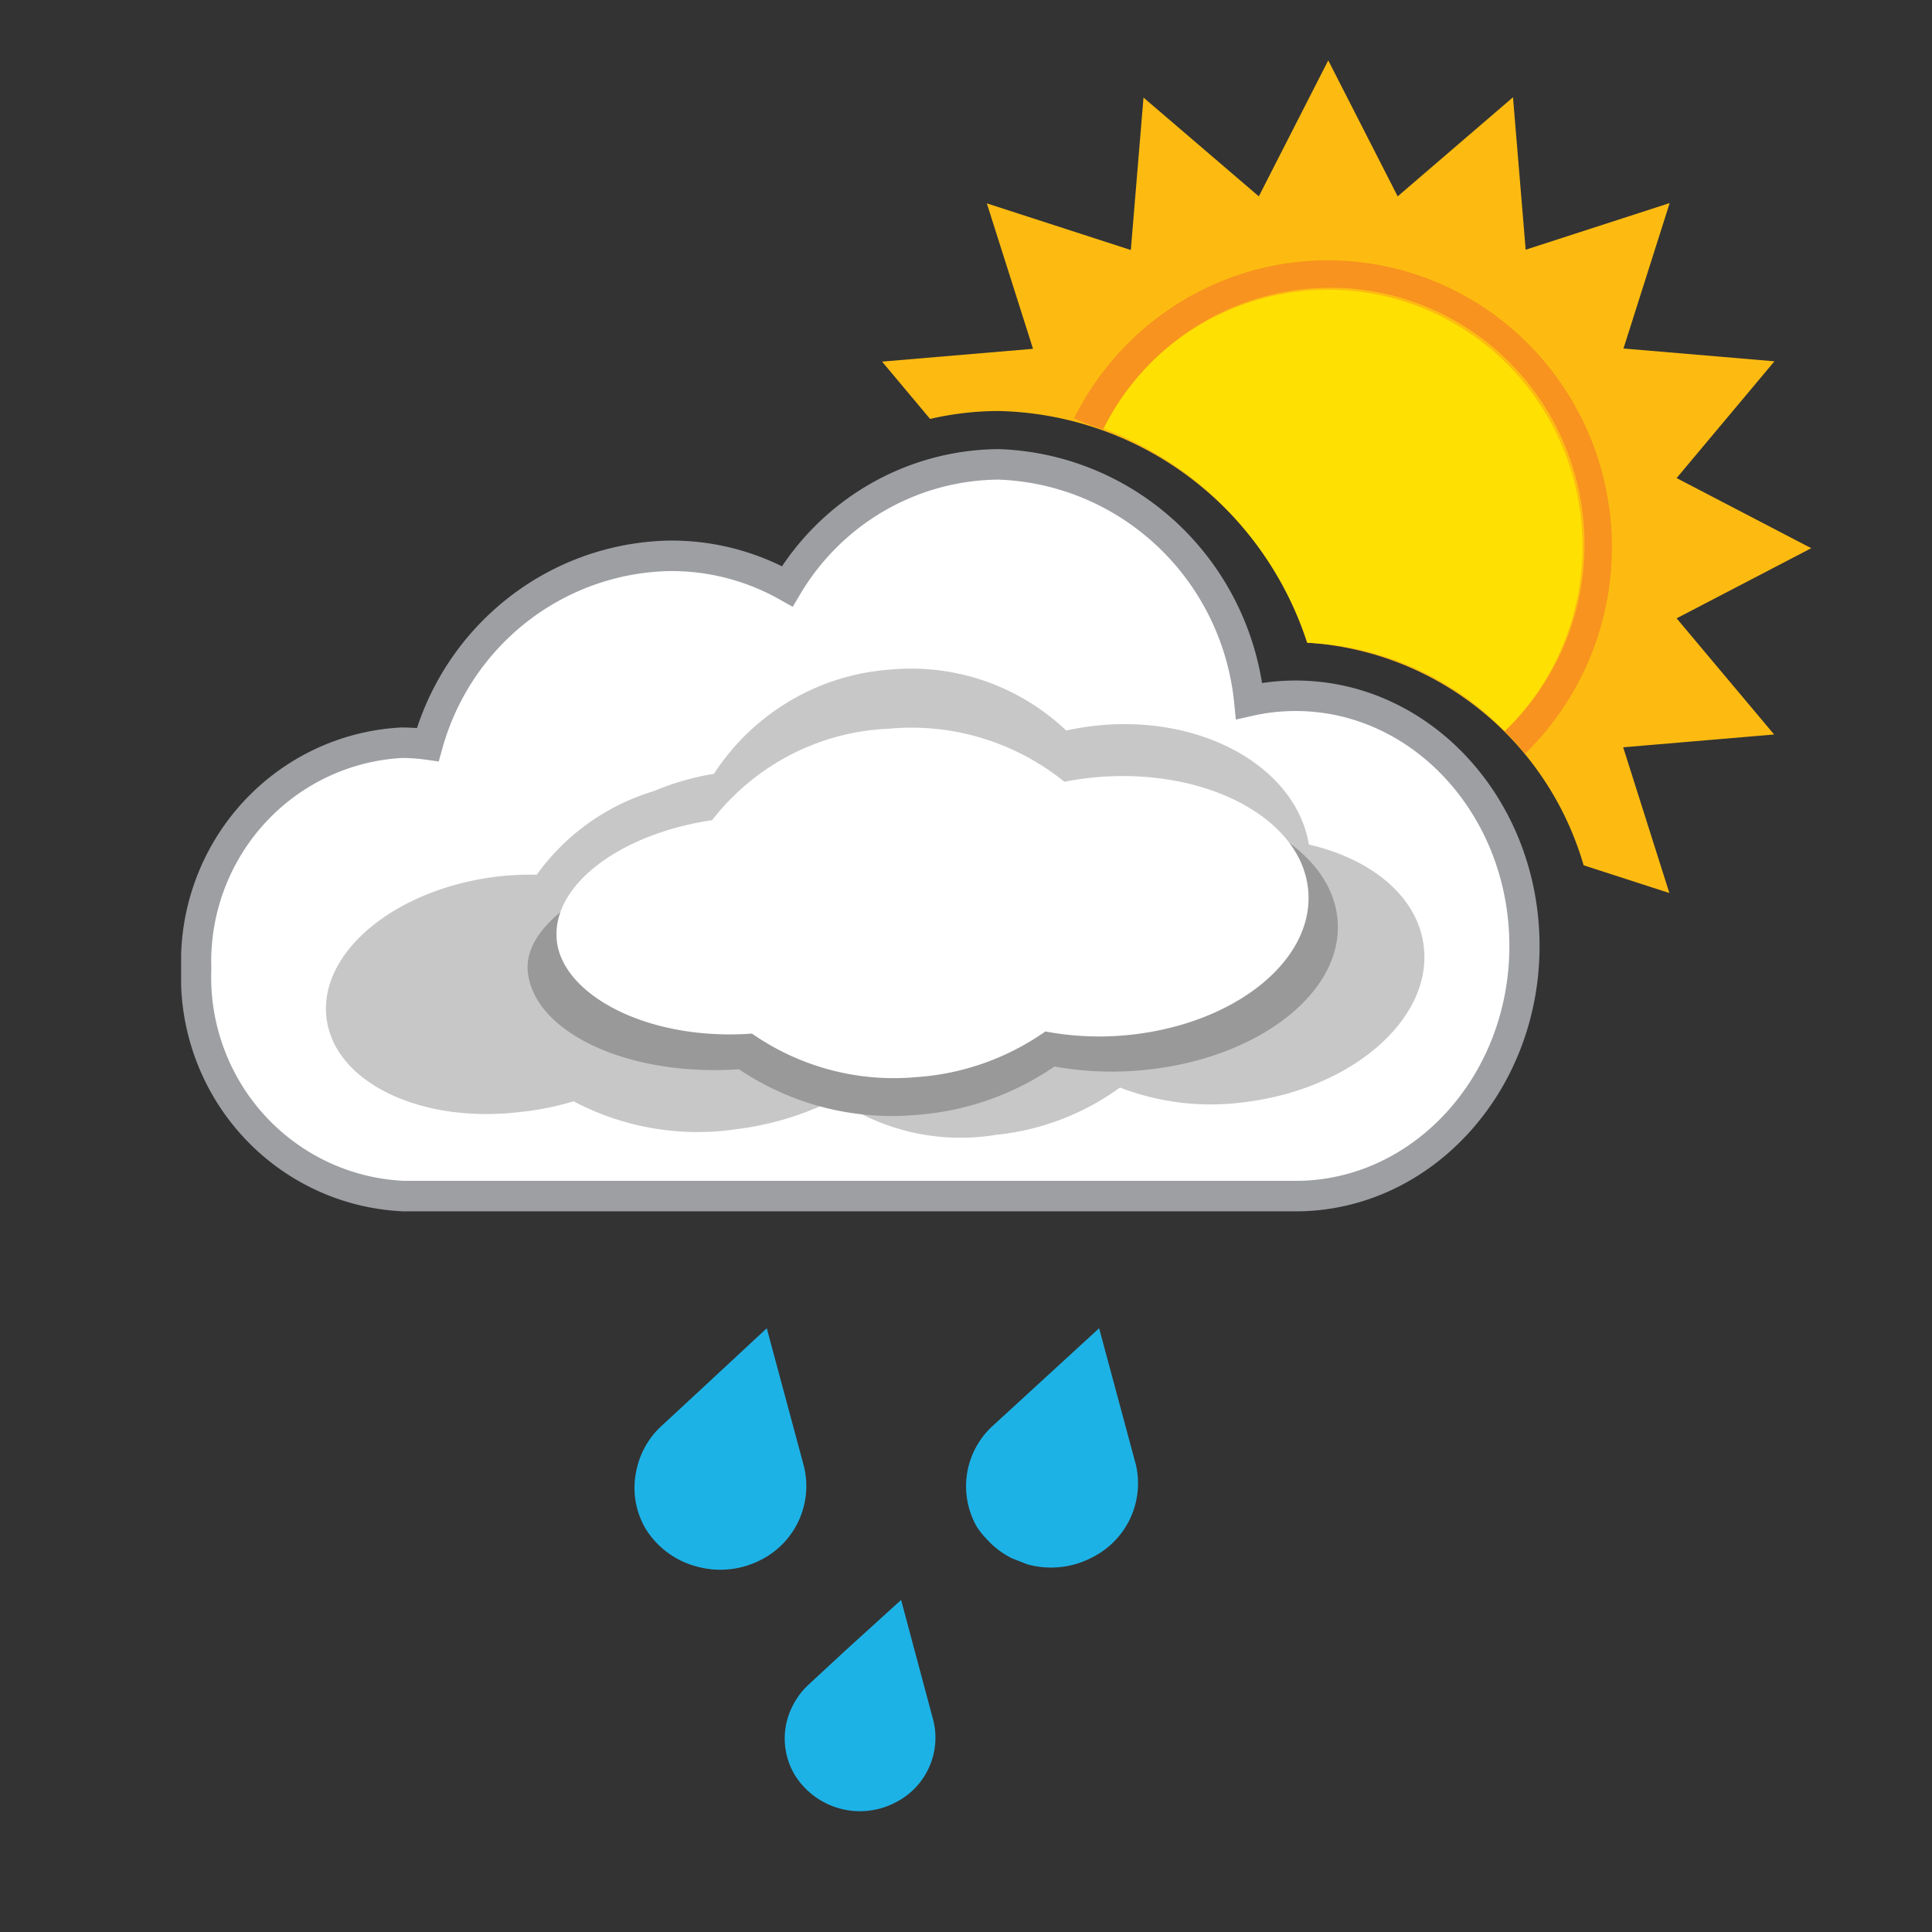
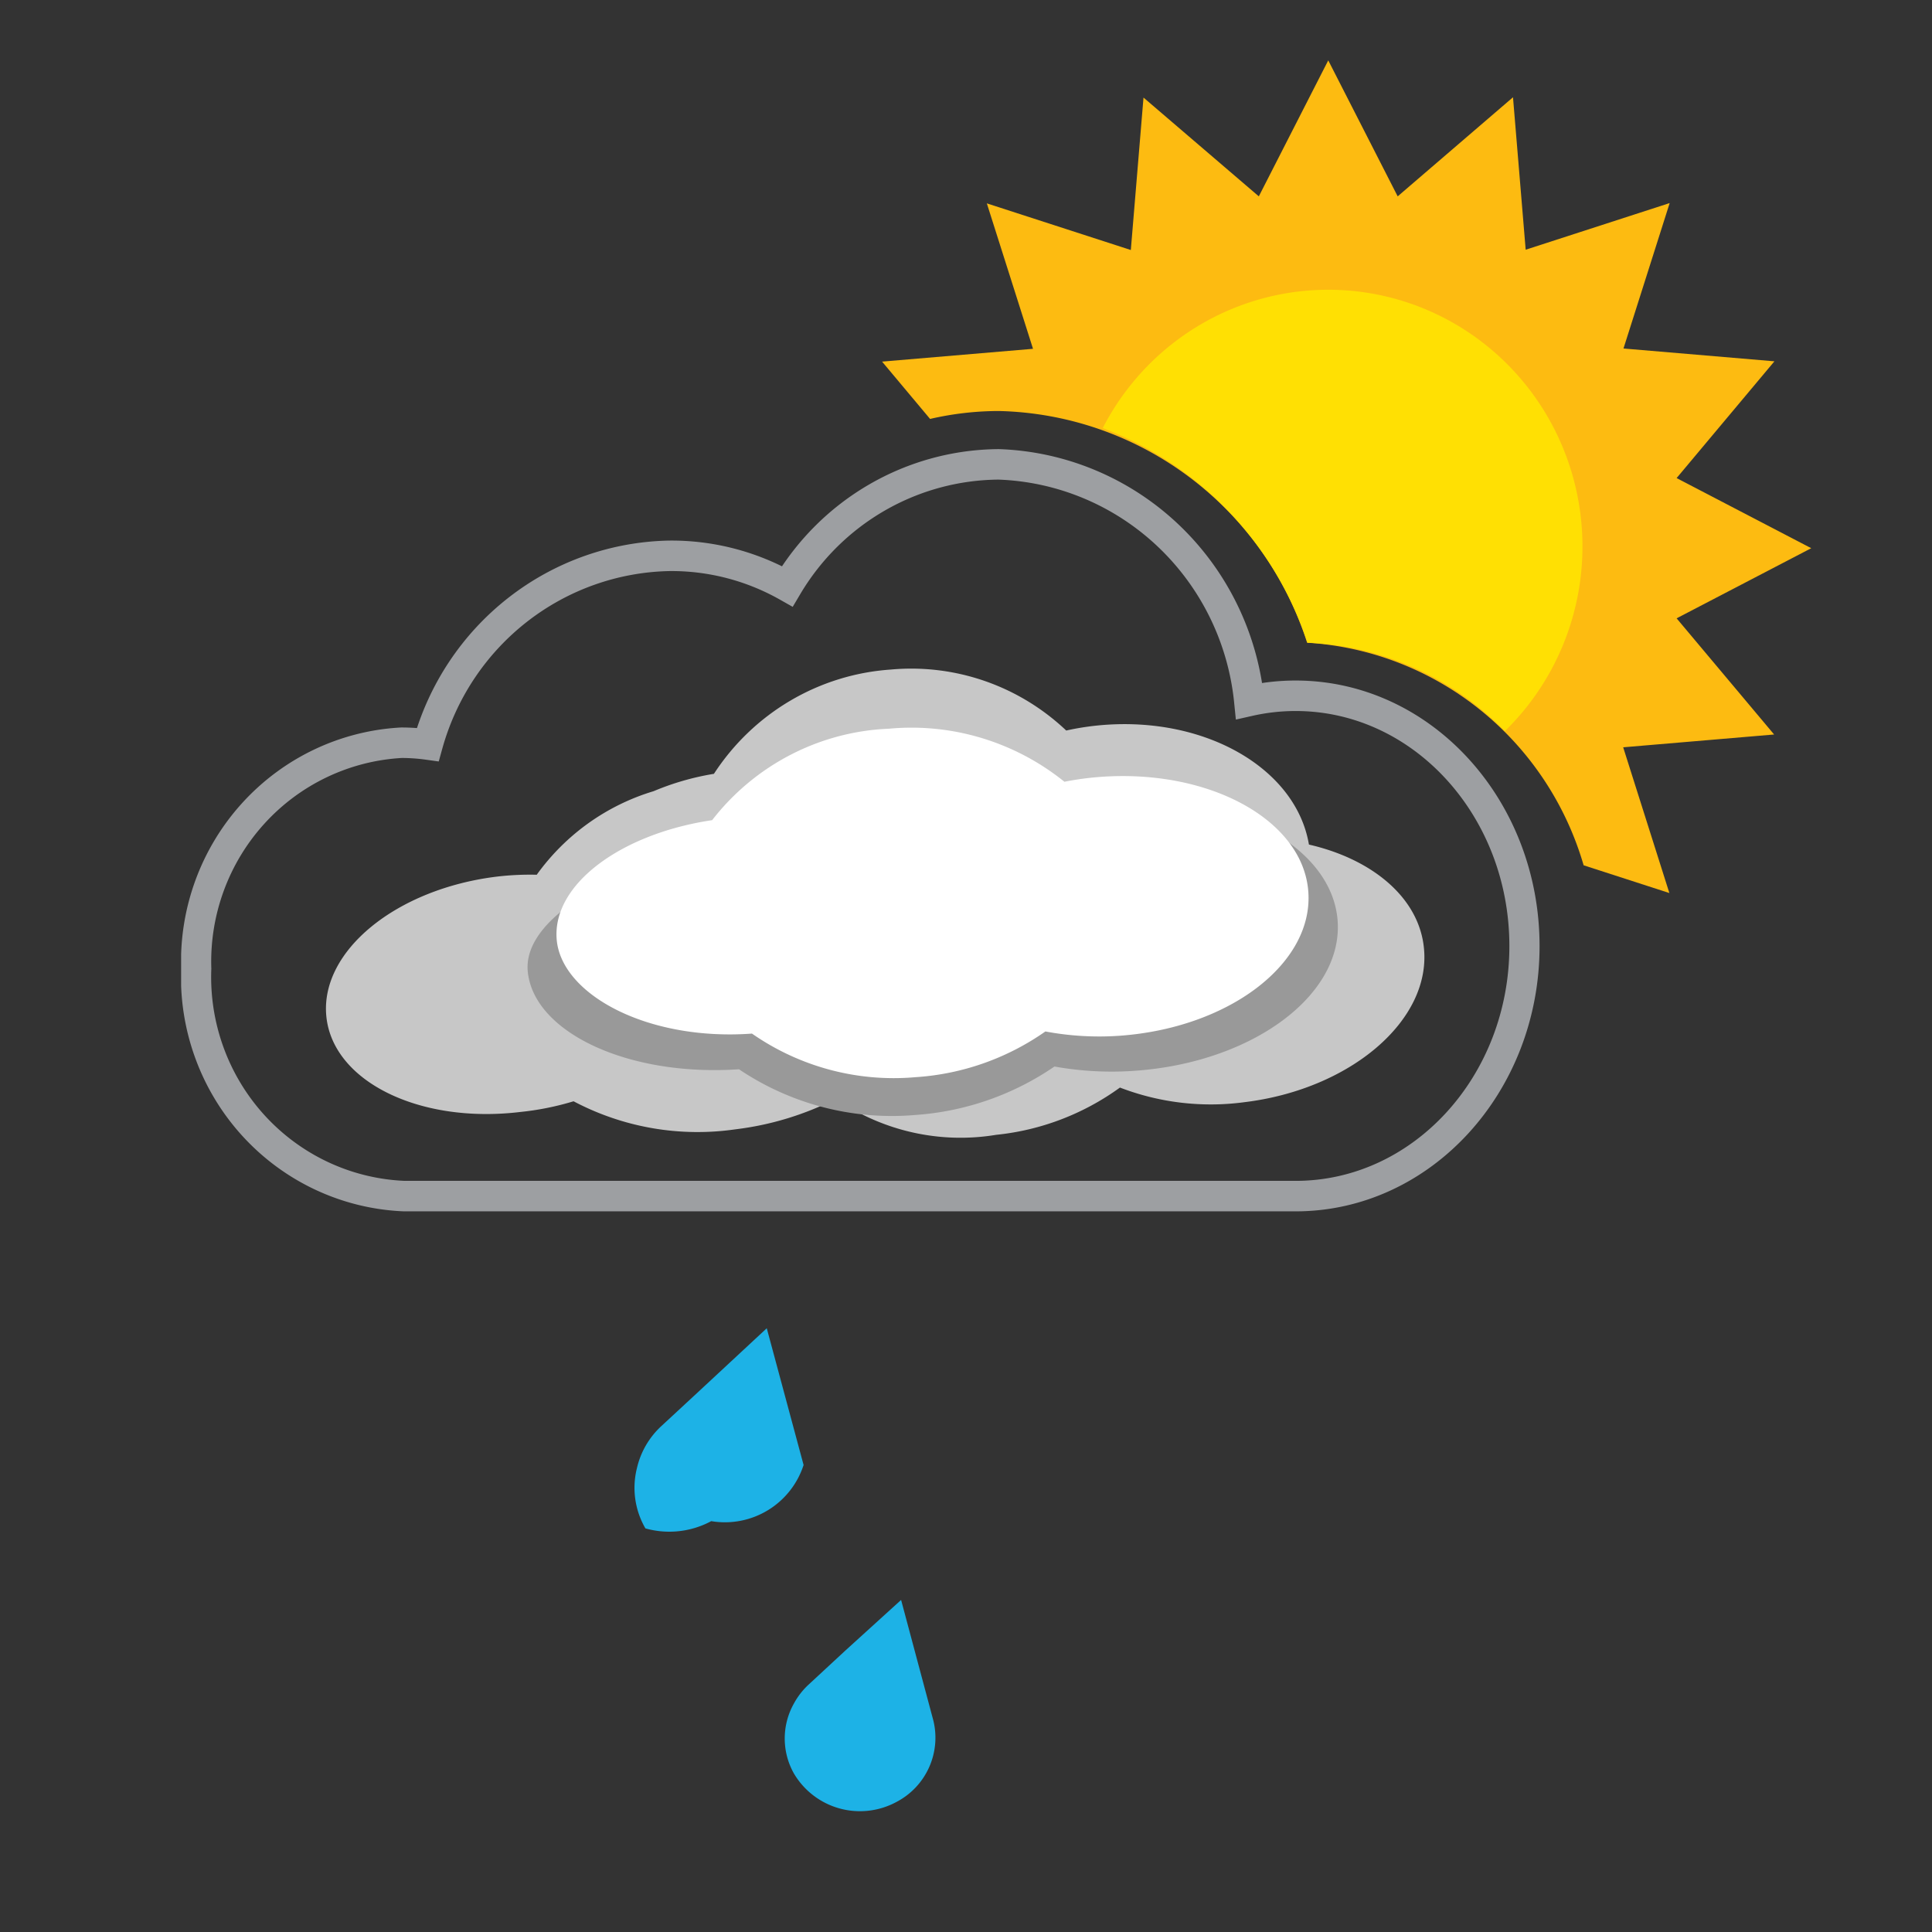
<svg xmlns="http://www.w3.org/2000/svg" xmlns:xlink="http://www.w3.org/1999/xlink" viewBox="0 0 64 64">
  <rect x="0" y="0" width="64" height="64" fill="#333333" stroke="none" />
  <defs>
    <style>.cls-1{fill:#1db2e6;}.cls-2{fill:#fdbb11;}.cls-3{fill:#ffe003;}.cls-4{fill:#f7931e;}.cls-5{fill:#fff;}.cls-6,.cls-9{fill:none;}.cls-6{stroke:#9d9fa2;stroke-miterlimit:10;stroke-width:1px;}.cls-7{fill:#c7c7c7;}.cls-8{fill:#999;}</style>
    <symbol id="master_cloud_light_-_V2_2" data-name="master cloud light - V2 2" viewBox="0 0 54 37.87">
      <path class="cls-2" d="M49.54,18.3,54,16l-4.46-2.3,3.24-3.83-5-.42,1.53-4.77L44.54,6.21l-.42-5L40.3,4.46,38,0l-2.3,4.46L31.88,1.22l-.42,5L26.69,4.69l1.53,4.77-5,.42,1.59,1.88a10.3,10.3,0,0,1,2.27-.26,11,11,0,0,1,10.22,7.6,10.19,10.19,0,0,1,9.16,7.3l2.84.91-1.53-4.78,5-.42Z" />
      <path class="cls-3" d="M37.31,19.1A9.75,9.75,0,0,1,43.85,22a8.42,8.42,0,1,0-13.32-9.94A11.33,11.33,0,0,1,37.31,19.1Z" />
-       <path class="cls-4" d="M30.54,12.11A8.42,8.42,0,1,1,43.85,22q.35.35.67.74a9.41,9.41,0,1,0-14.94-11C29.9,11.89,30.22,12,30.54,12.11Z" />
      <g id="new_cloud_gradient" data-name="new cloud gradient">
-         <path class="cls-5" d="M36.92,20.84a7.05,7.05,0,0,0-1.54.17,8.64,8.64,0,0,0-8.3-7.76,8.23,8.23,0,0,0-7,4,7.85,7.85,0,0,0-3.91-1,8.48,8.48,0,0,0-8,6.19,6.42,6.42,0,0,0-.87-.06A7.19,7.19,0,0,0,.5,29.79a7.19,7.19,0,0,0,6.89,7.46H36.92c4.18,0,7.58-3.67,7.58-8.2S41.11,20.84,36.92,20.84Z" />
        <path class="cls-6" d="M36.92,20.84a7.05,7.05,0,0,0-1.54.17,8.64,8.64,0,0,0-8.3-7.76,8.23,8.23,0,0,0-7,4,7.85,7.85,0,0,0-3.91-1,8.48,8.48,0,0,0-8,6.19,6.42,6.42,0,0,0-.87-.06A7.19,7.19,0,0,0,.5,29.79a7.19,7.19,0,0,0,6.89,7.46H36.92c4.18,0,7.58-3.67,7.58-8.2S41.11,20.84,36.92,20.84Z" />
      </g>
      <path class="cls-7" d="M41.17,29.12c-.16-1.65-1.7-2.92-3.81-3.4-.42-2.47-3.38-4.2-6.84-3.92a9,9,0,0,0-1.2.18,7.5,7.5,0,0,0-5.81-2,7.62,7.62,0,0,0-5.86,3.42,8.86,8.86,0,0,0-2,.57,7.39,7.39,0,0,0-3.87,2.74,9.41,9.41,0,0,0-1.31.06c-3.34.4-5.87,2.44-5.66,4.58s3.09,3.54,6.43,3.14A9.39,9.39,0,0,0,13,34.14a8.86,8.86,0,0,0,5.36.92,10.08,10.08,0,0,0,3.33-1A7.32,7.32,0,0,0,27,35.24a8.49,8.49,0,0,0,4.1-1.55,8.46,8.46,0,0,0,4.12.48C38.73,33.75,41.41,31.49,41.17,29.12Z" />
      <path class="cls-8" d="M30.89,24.28a11.19,11.19,0,0,0-1.29.17,8.94,8.94,0,0,0-6.26-1.82c-2.73.19-3.92,1.43-5.19,3.15-3.27.46-6.81,2.18-6.67,4.07.16,2,3.28,3.49,7,3.24h0a9.13,9.13,0,0,0,5.83,1.5A9.34,9.34,0,0,0,28.93,33a10.83,10.83,0,0,0,2.66.14c3.9-.27,6.91-2.48,6.72-4.93S34.79,24,30.89,24.28Z" />
      <path class="cls-5" d="M30.46,23.5a10.08,10.08,0,0,0-1.2.16,8.12,8.12,0,0,0-5.81-1.74,7.84,7.84,0,0,0-5.86,3c-3,.44-5.29,2.09-5.15,3.9s3,3.35,6.47,3.1h0a8.27,8.27,0,0,0,5.41,1.43,8.49,8.49,0,0,0,4.31-1.5,9.75,9.75,0,0,0,2.47.14c3.62-.26,6.41-2.37,6.24-4.72S34.08,23.24,30.46,23.5Z" />
    </symbol>
    <symbol id="_3_drops_blue" data-name="3 drops blue" viewBox="0 0 16.72 16">
-       <path class="cls-1" d="M5.62,4.53,4.4,0,2,2.23l-1.08,1a2.73,2.73,0,0,0-.82,1.4,2.68,2.68,0,0,0,.28,2h0A2.84,2.84,0,0,0,2.07,7.89h0a2.93,2.93,0,0,0,2.18-.24A2.74,2.74,0,0,0,5.62,4.53Z" />
-       <path class="cls-1" d="M16.63,4.53,15.41,0h0L11.9,3.22a2.71,2.71,0,0,0-.54,3.36A2.78,2.78,0,0,0,11.7,7l0,0a2.83,2.83,0,0,0,.82.62l.28.11.23.09h0a2.93,2.93,0,0,0,2.17-.24A2.74,2.74,0,0,0,16.63,4.53Z" />
+       <path class="cls-1" d="M5.62,4.53,4.4,0,2,2.23l-1.08,1a2.73,2.73,0,0,0-.82,1.4,2.68,2.68,0,0,0,.28,2h0h0a2.93,2.93,0,0,0,2.18-.24A2.74,2.74,0,0,0,5.62,4.53Z" />
      <path class="cls-1" d="M9.92,13,8.85,9h0L7,10.68,5.78,11.81a2.43,2.43,0,0,0-.48.62,2.36,2.36,0,0,0,0,2.32,2.54,2.54,0,0,0,3.4.94A2.4,2.4,0,0,0,9.92,13Z" />
    </symbol>
  </defs>
  <title>C002D_LB</title>
  <g id="Layer_159" data-name="Layer 159">
    <use id="master_cloud_light_-_V2_simbol" data-name="master cloud light - V2  simbol" width="54" height="37.87" transform="translate(6 2) scale(1 1.01)" xlink:href="#master_cloud_light_-_V2_2" />
    <use width="16.72" height="16" transform="translate(21 44)" xlink:href="#_3_drops_blue" />
-     <rect class="cls-9" width="64" height="64" />
  </g>
</svg>